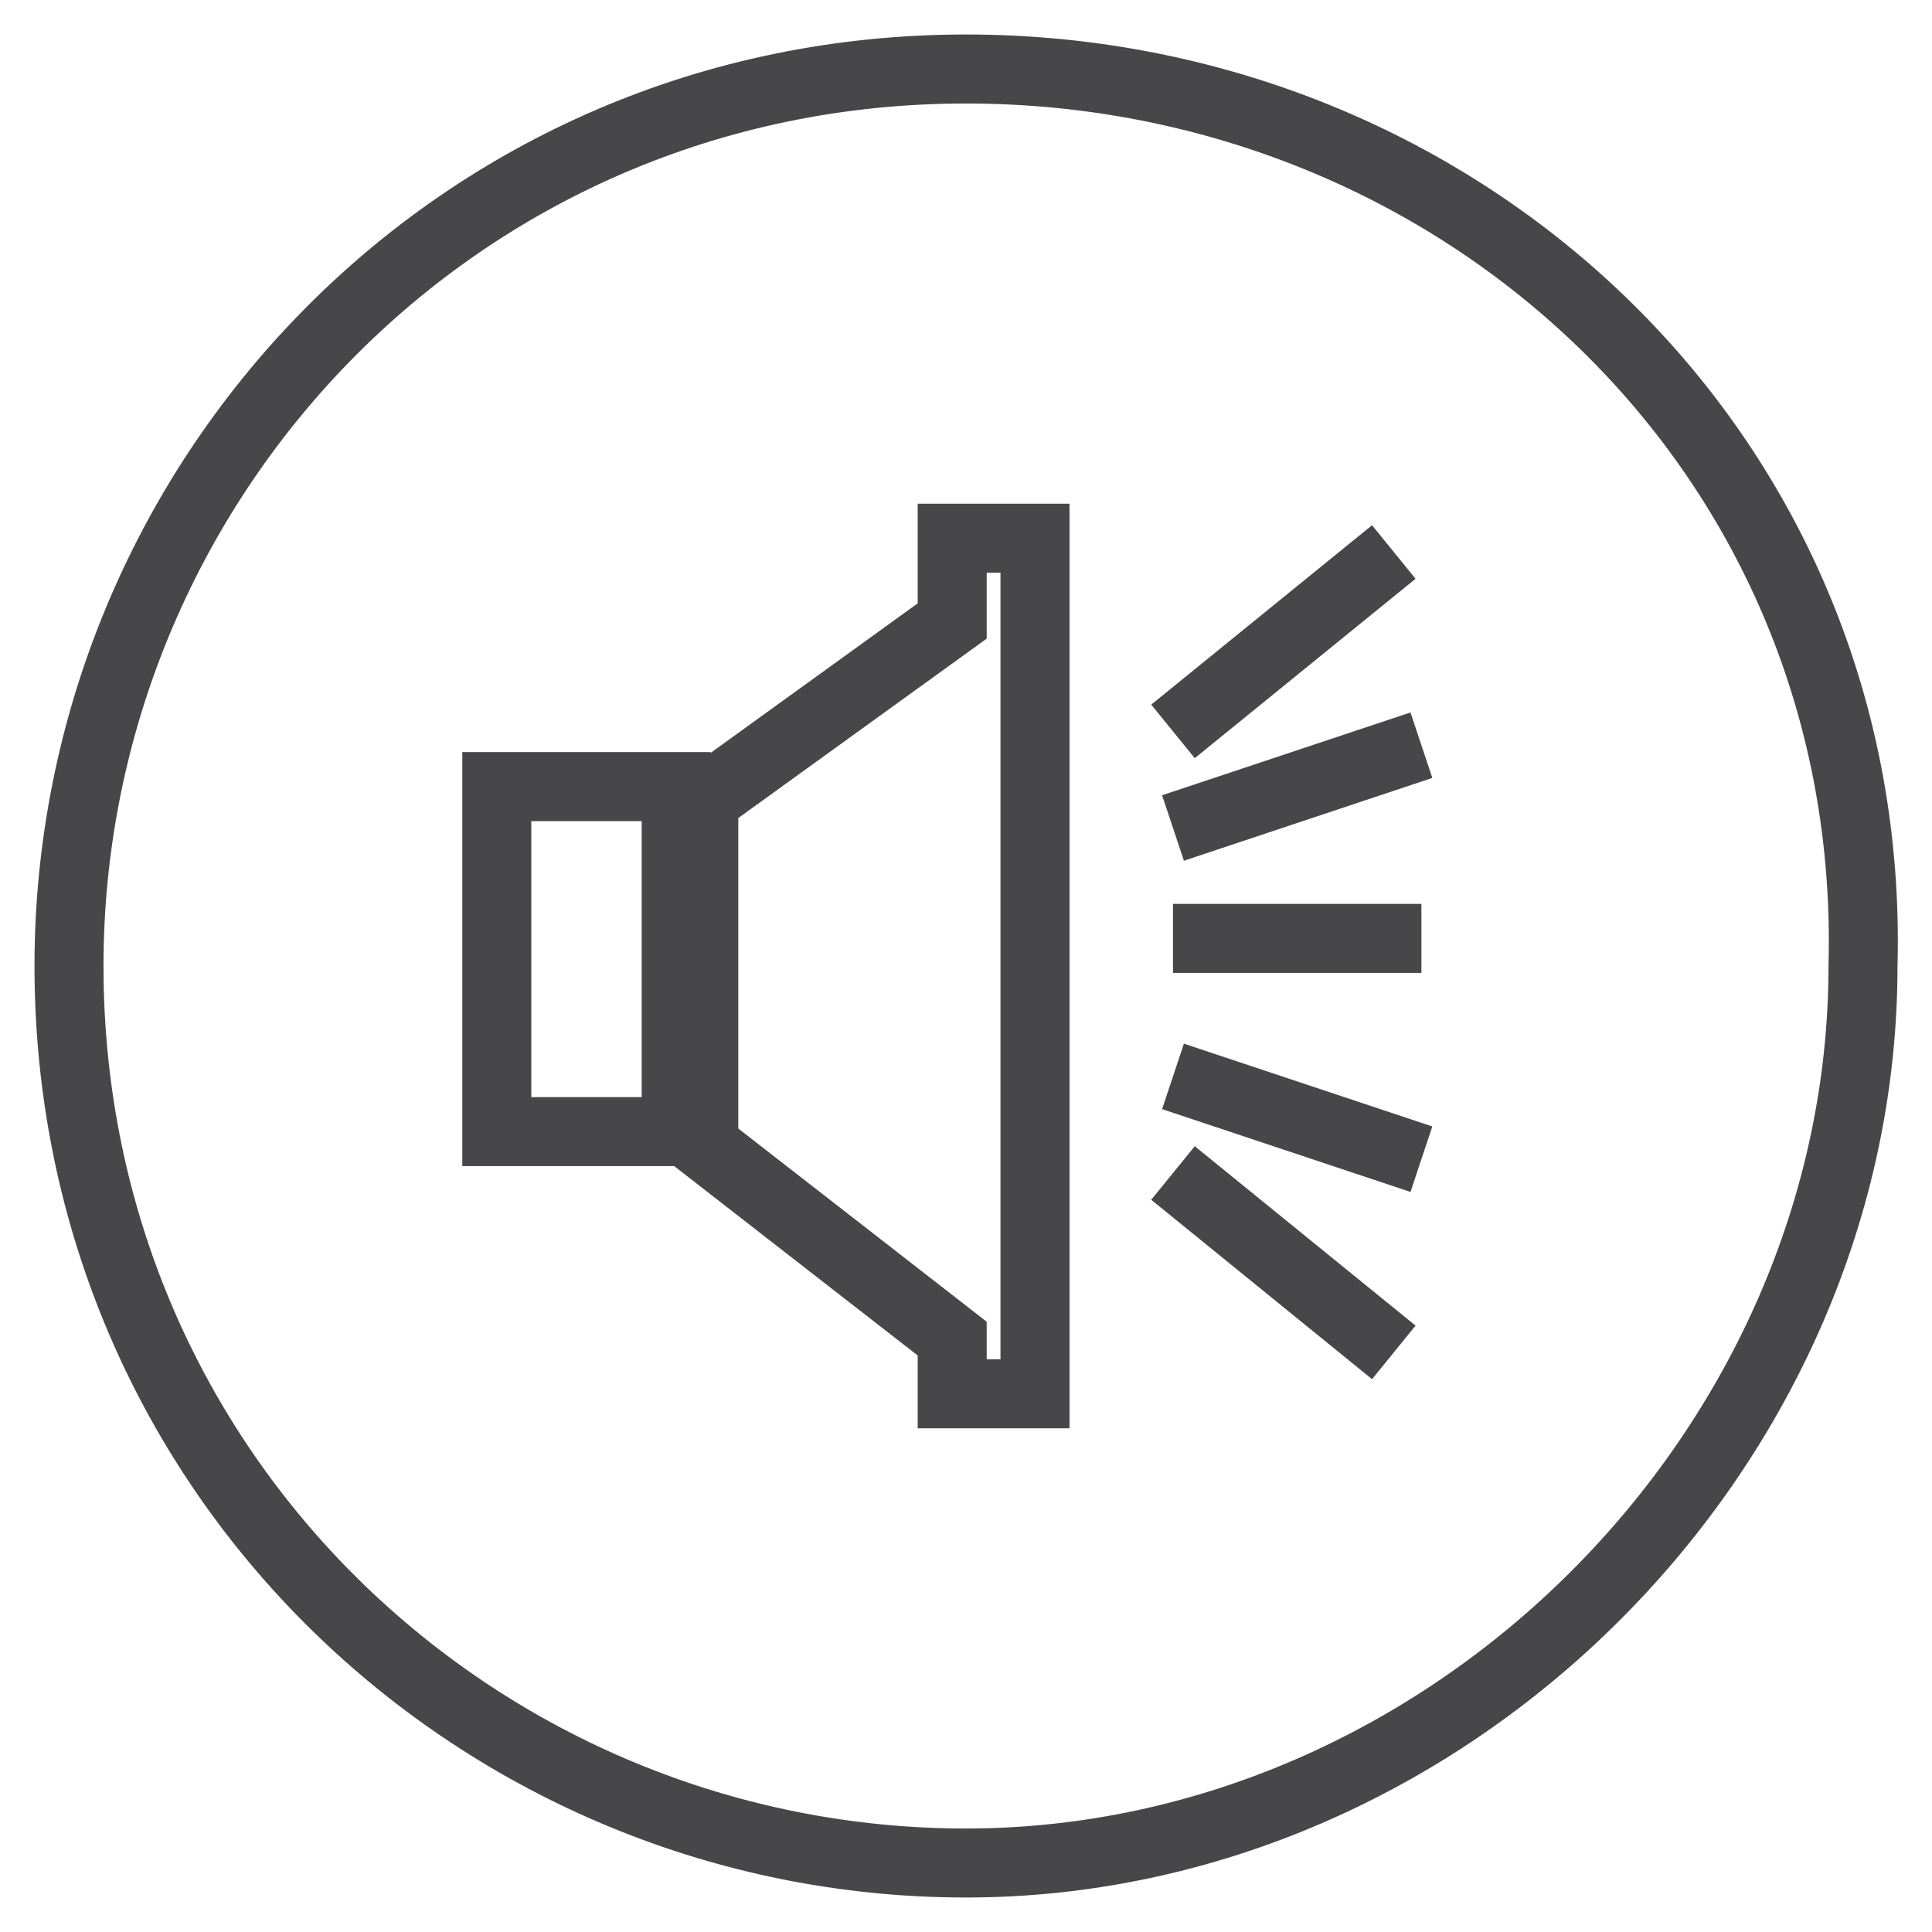
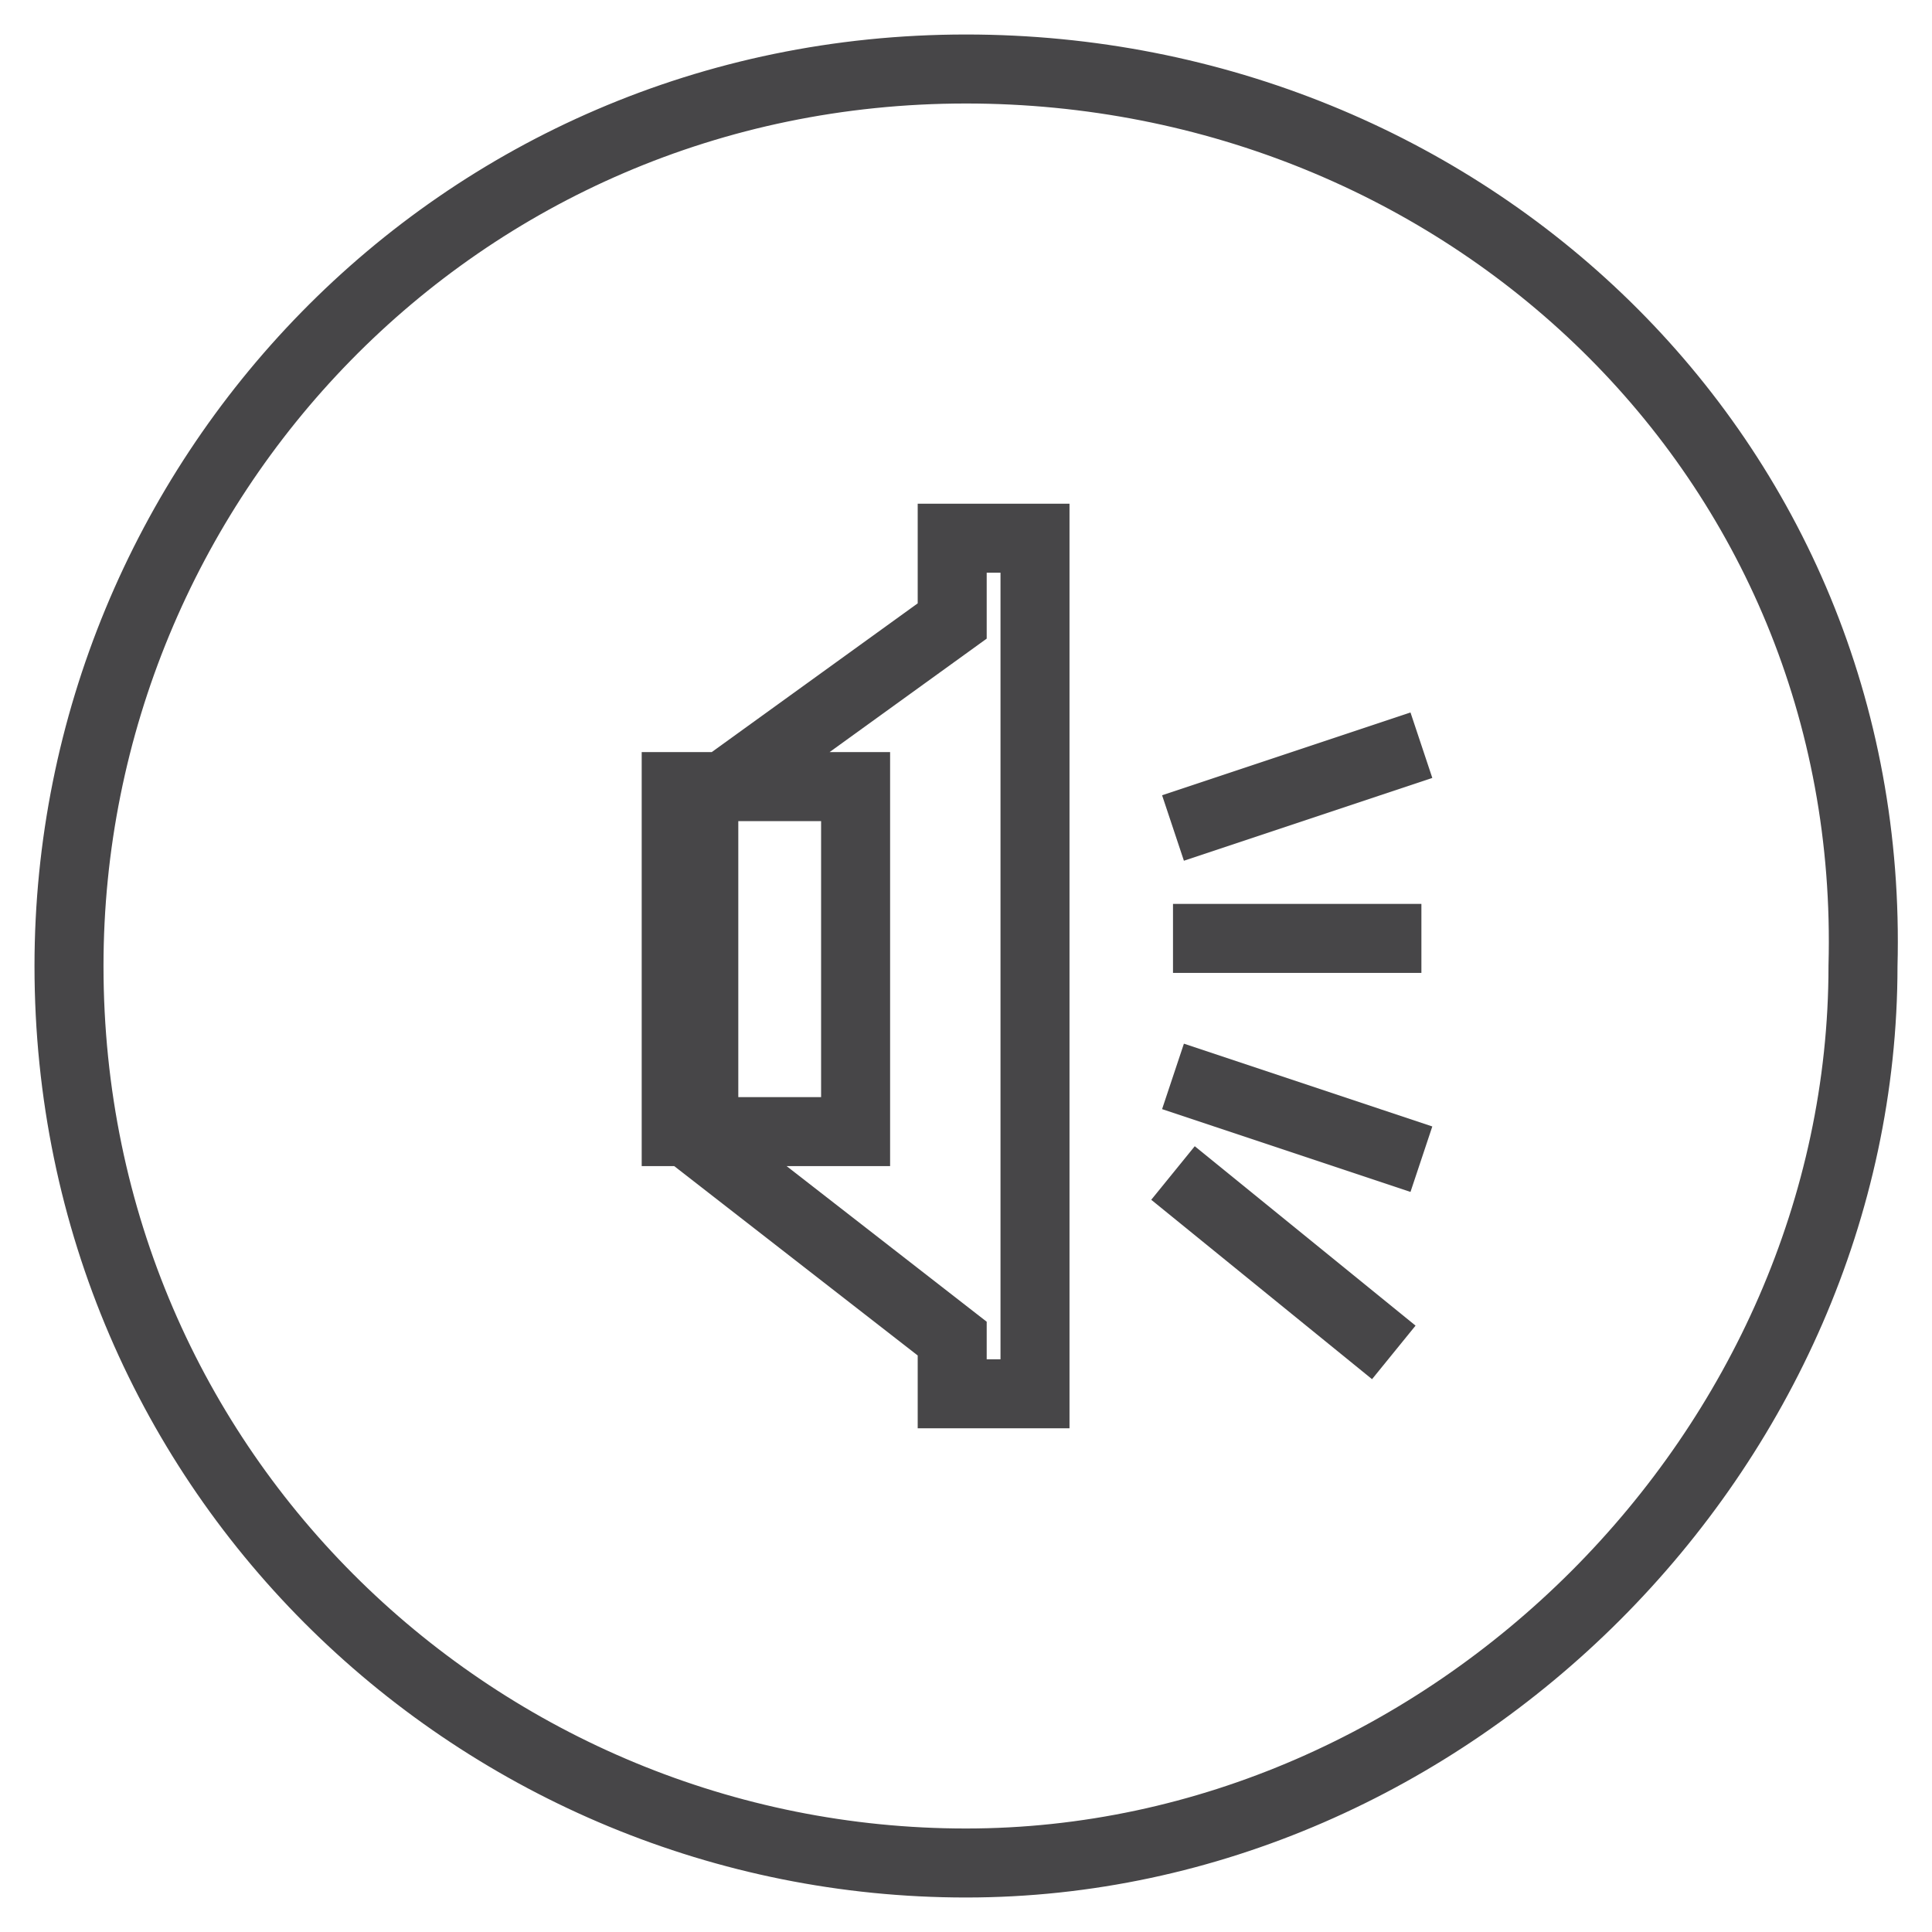
<svg xmlns="http://www.w3.org/2000/svg" version="1.1" id="Layer_1" x="0px" y="0px" viewBox="-389 300 14 14" style="enable-background:new -389 300 14 14;" xml:space="preserve">
  <style type="text/css">
	.st0{fill:none;stroke:#474648;stroke-width:0.27;stroke-miterlimit:10;}
	.st1{fill:none;stroke:#474648;stroke-width:0.5;stroke-miterlimit:10;}
</style>
  <g>
    <path class="st0" d="M-403.8,285.6h-0.7h-4.3v13.7h4.3h0.7h6.7v-13.7H-403.8z M-399.5,298.7h-4.3h-0.7h-1.8V293h1.9h0.7h4.3v5.7   H-399.5z M-399.5,292.1h-4.3h-0.7h-1.8v-5.7h1.9h0.7h4.3v5.7H-399.5z" />
-     <path class="st0" d="M-407.2,298.4h-0.8c-0.2,0-0.3-0.2-0.3-0.4c0-0.2,0.1-0.4,0.3-0.4h0.8c0.2,0,0.3,0.2,0.3,0.4   C-406.9,298.2-407,298.4-407.2,298.4z" />
    <path class="st0" d="M-407.2,294.1h-0.8c-0.2,0-0.3-0.2-0.3-0.4c0-0.2,0.1-0.4,0.3-0.4h0.8c0.2-0.1,0.3,0.1,0.3,0.4   C-406.9,293.9-407,294.1-407.2,294.1z" />
    <path class="st0" d="M-407.2,296.2h-0.8c-0.2,0-0.3-0.2-0.3-0.4c0-0.2,0.1-0.4,0.3-0.4h0.8c0.2,0,0.3,0.2,0.3,0.4   C-406.9,296.1-407,296.2-407.2,296.2z" />
-     <path class="st0" d="M-407.2,291.9h-0.8c-0.2,0-0.3-0.2-0.3-0.4c0-0.2,0.1-0.4,0.3-0.4h0.8c0.2,0,0.3,0.2,0.3,0.4   C-406.9,291.7-407,291.9-407.2,291.9z" />
    <path class="st0" d="M-407.2,289.8h-0.8c-0.2,0-0.3-0.2-0.3-0.4c0-0.2,0.1-0.4,0.3-0.4h0.8c0.2-0.1,0.3,0.1,0.3,0.3   C-406.9,289.6-407,289.8-407.2,289.8z" />
    <path class="st0" d="M-407.2,287.6h-0.8c-0.2,0-0.3-0.2-0.3-0.4c0-0.2,0.1-0.4,0.3-0.4h0.8c0.2,0,0.3,0.1,0.3,0.4   C-406.9,287.5-407,287.6-407.2,287.6z" />
    <path class="st0" d="M-398.6,298.4h0.7c0.2,0,0.3-0.2,0.3-0.4c0-0.2-0.1-0.4-0.3-0.4h-0.8c-0.2,0-0.3,0.2-0.3,0.4   C-399,298.2-398.8,298.4-398.6,298.4z" />
    <path class="st0" d="M-398.6,294.1h0.7c0.2,0,0.3-0.2,0.3-0.4c0-0.2-0.1-0.4-0.3-0.4h-0.8c-0.2,0-0.3,0.2-0.3,0.4   C-399,293.9-398.8,294.1-398.6,294.1z" />
    <path class="st0" d="M-398.6,296.2h0.7c0.2,0,0.3-0.2,0.3-0.4c0-0.2-0.1-0.4-0.3-0.4h-0.8c-0.2,0-0.3,0.2-0.3,0.4   C-399,296.1-398.8,296.2-398.6,296.2z" />
    <path class="st0" d="M-398.6,291.9h0.7c0.2,0,0.3-0.2,0.3-0.4c0-0.2-0.1-0.4-0.3-0.4h-0.8c-0.2,0-0.3,0.2-0.3,0.4   C-399,291.7-398.8,291.9-398.6,291.9z" />
    <path class="st0" d="M-398.6,289.8h0.7c0.2,0,0.3-0.2,0.3-0.4c0-0.2-0.1-0.4-0.3-0.4h-0.8c-0.2,0-0.3,0.2-0.3,0.4   C-399,289.6-398.8,289.8-398.6,289.8z" />
    <path class="st0" d="M-398.6,287.6h0.7c0.2,0,0.3-0.2,0.3-0.4c0-0.2-0.1-0.4-0.3-0.4h-0.8c-0.2,0-0.3,0.2-0.3,0.4   C-399,287.4-398.8,287.6-398.6,287.6z" />
  </g>
  <g>
-     <path class="st1" d="M-382,300.5c-3.7,0-6.5,3-6.5,6.5c0,3.7,3,6.5,6.5,6.5s6.5-3,6.5-6.5C-375.4,303.3-378.4,300.5-382,300.5z    M-384.1,308.2h-1.3v-2.5h1.3V308.2z M-381.5,310.1h-0.6v-0.4l-1.8-1.4v-2.5l1.8-1.3v-0.6h0.6V310.1z" />
+     <path class="st1" d="M-382,300.5c-3.7,0-6.5,3-6.5,6.5c0,3.7,3,6.5,6.5,6.5s6.5-3,6.5-6.5C-375.4,303.3-378.4,300.5-382,300.5z    M-384.1,308.2v-2.5h1.3V308.2z M-381.5,310.1h-0.6v-0.4l-1.8-1.4v-2.5l1.8-1.3v-0.6h0.6V310.1z" />
    <g>
-       <line class="st1" x1="-380.5" y1="305.3" x2="-378.9" y2="304" />
      <line class="st1" x1="-380.5" y1="306" x2="-378.7" y2="305.4" />
      <line class="st1" x1="-380.5" y1="306.8" x2="-378.7" y2="306.8" />
    </g>
    <g>
      <line class="st1" x1="-380.5" y1="308.5" x2="-378.9" y2="309.8" />
      <line class="st1" x1="-380.5" y1="307.8" x2="-378.7" y2="308.4" />
    </g>
  </g>
</svg>